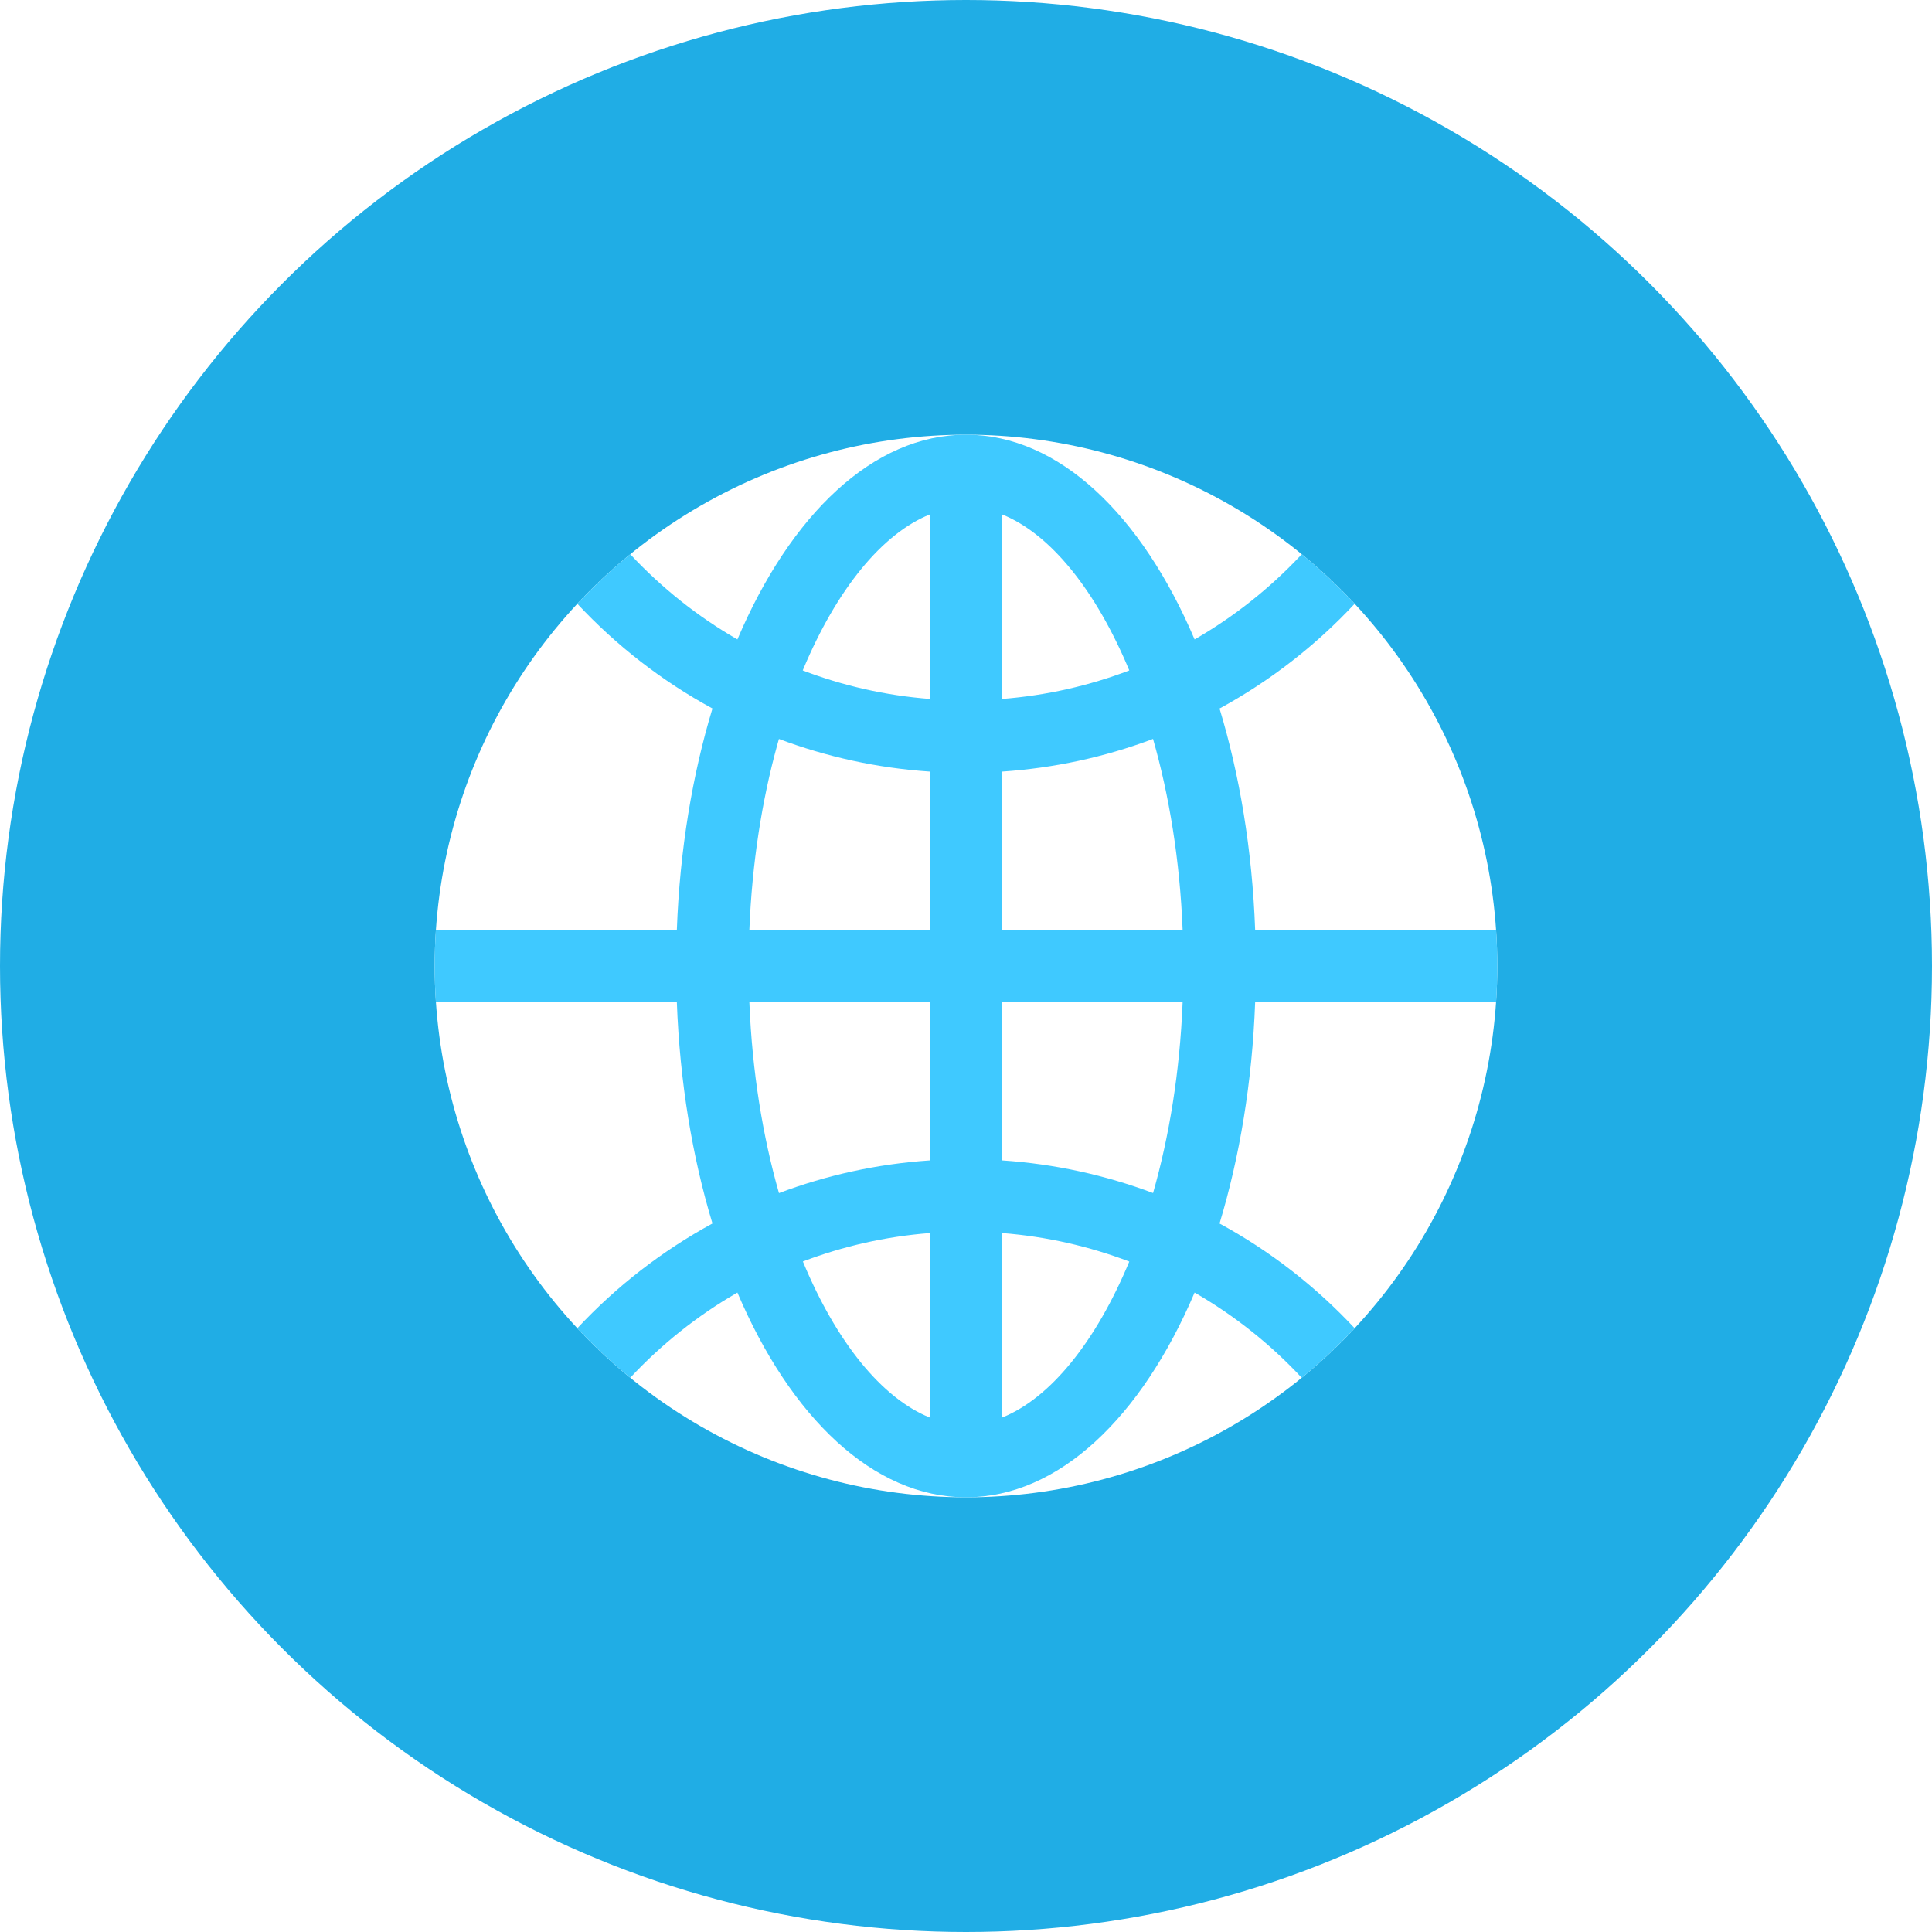
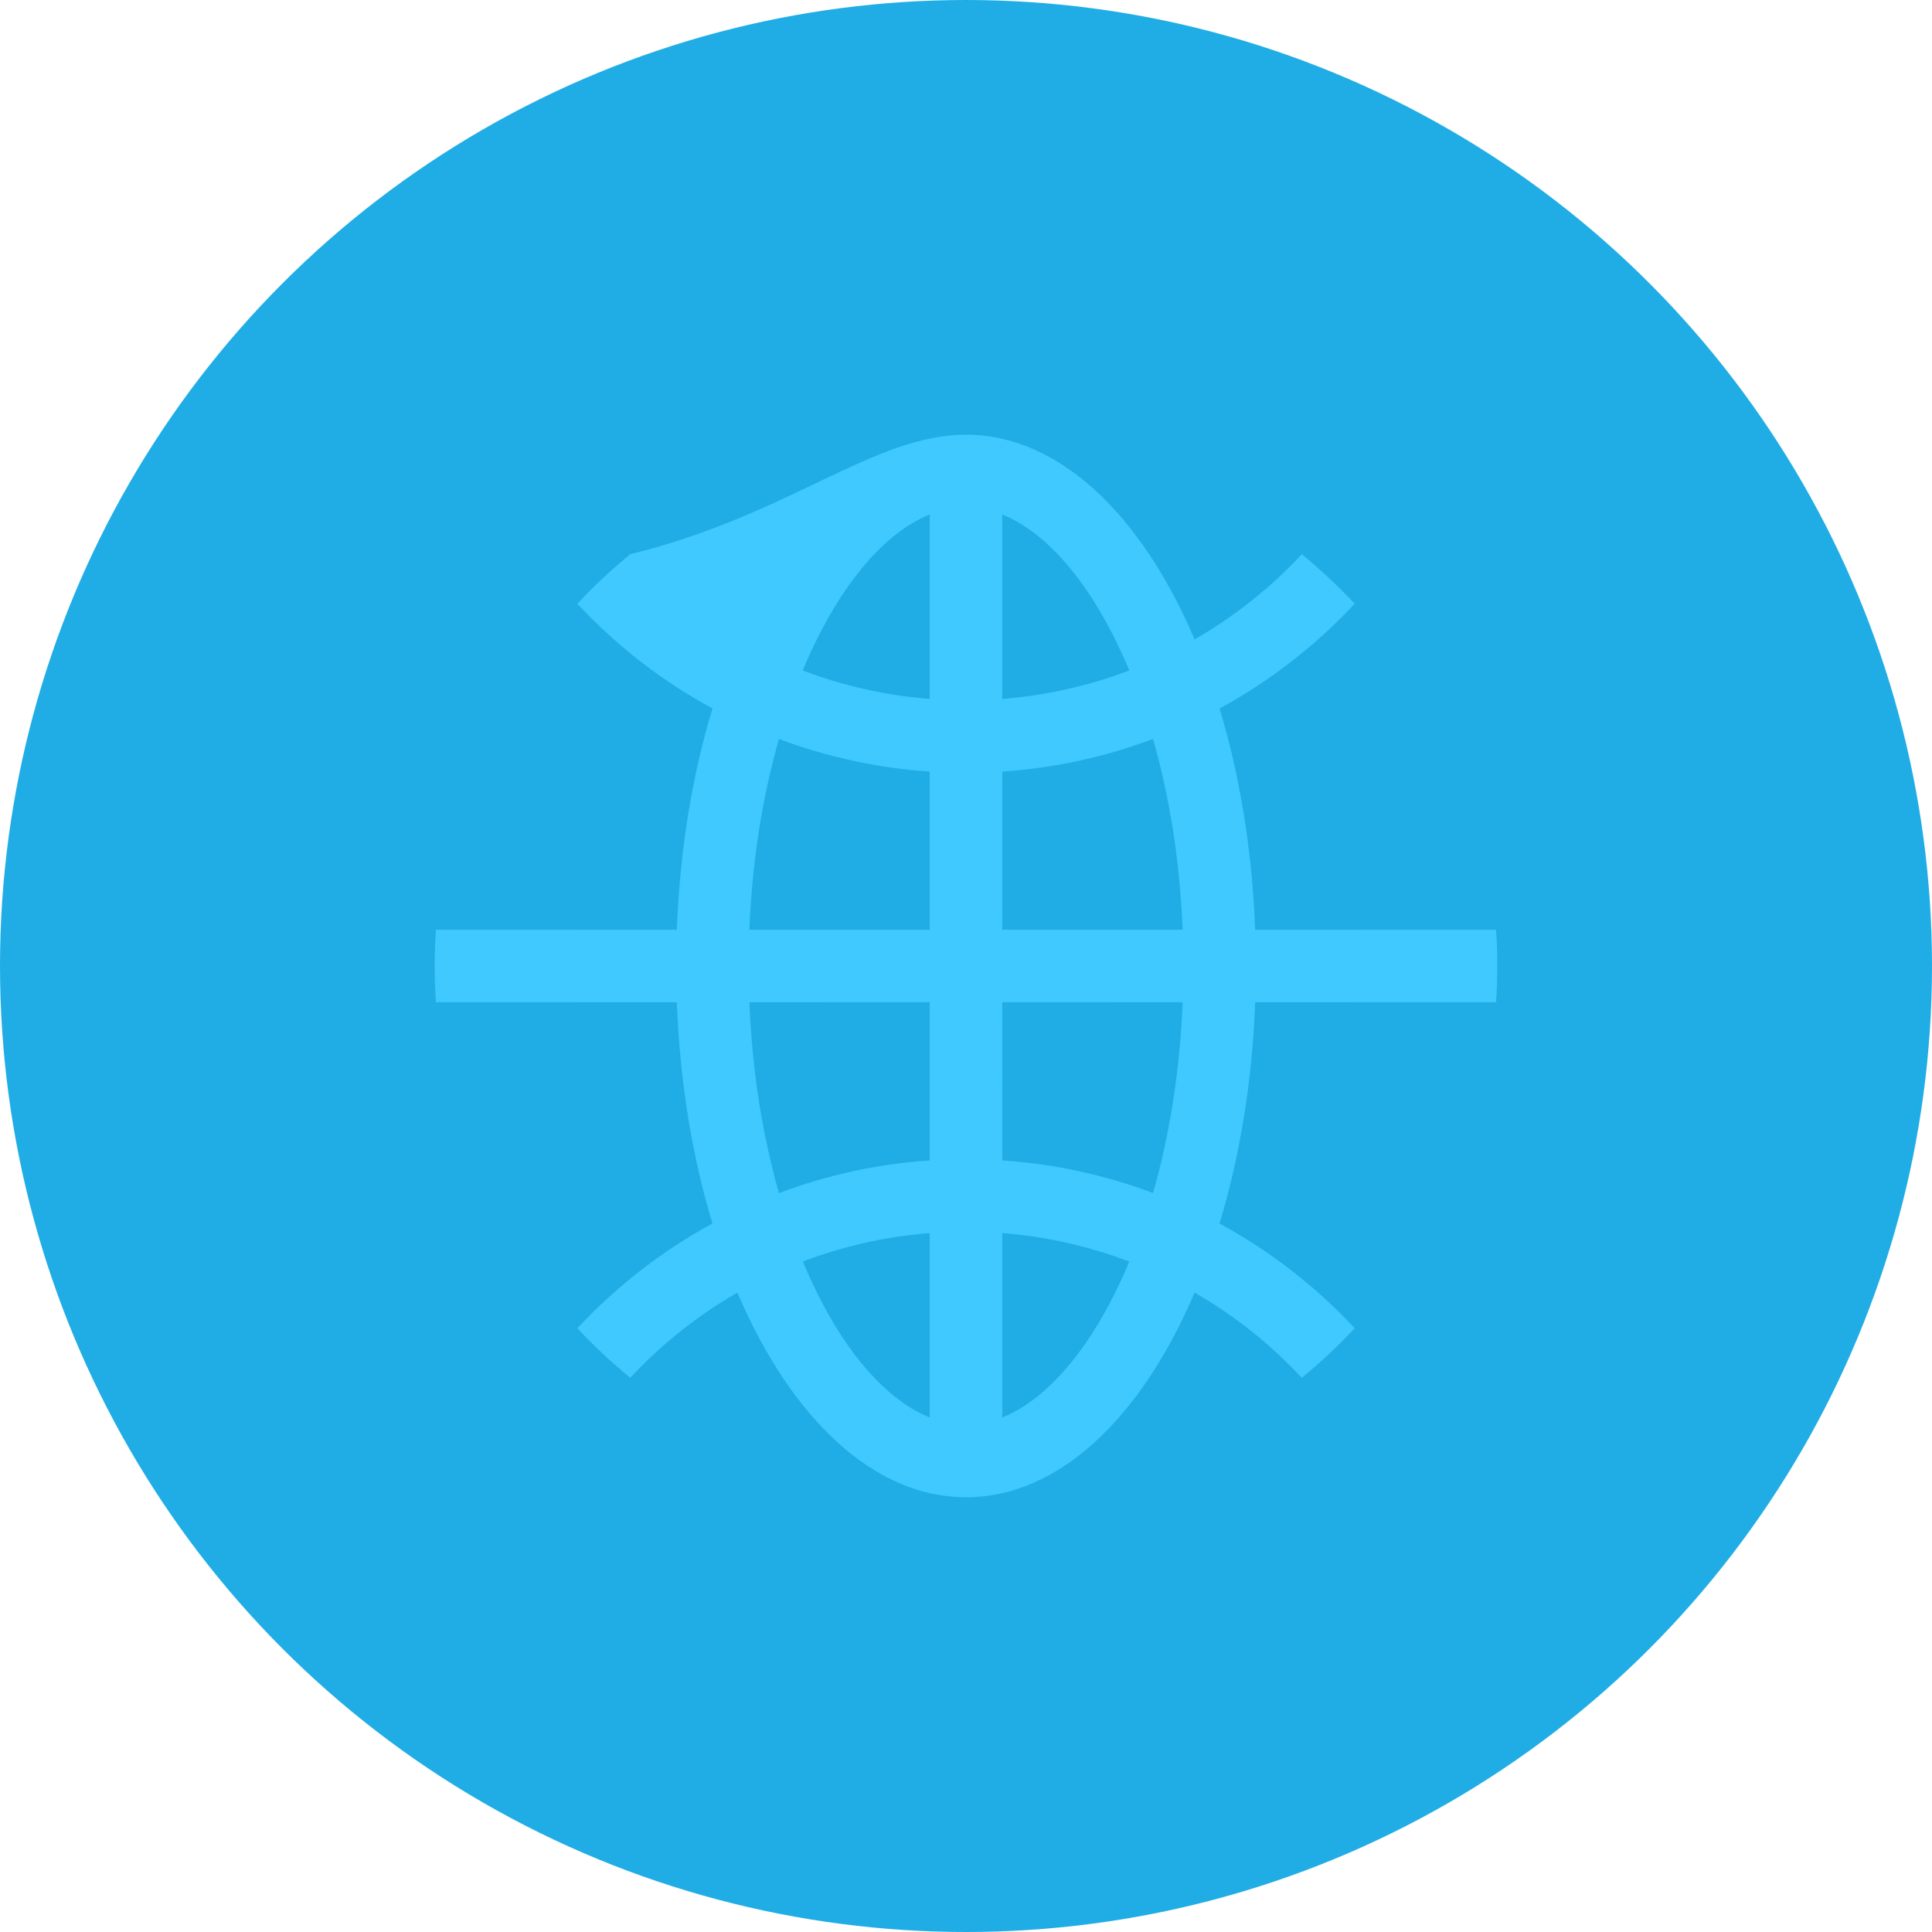
<svg xmlns="http://www.w3.org/2000/svg" width="56px" height="56px" viewBox="0 0 56 56" version="1.1">
  <title>product-nav-2-s</title>
  <desc>Created with Sketch.</desc>
  <defs>
    <filter x="-25.8%" y="-25.8%" width="151.6%" height="151.6%" filterUnits="objectBoundingBox" id="filter-1">
      <feOffset dx="0" dy="0" in="SourceAlpha" result="shadowOffsetOuter1" />
      <feGaussianBlur stdDeviation="2" in="shadowOffsetOuter1" result="shadowBlurOuter1" />
      <feColorMatrix values="0 0 0 0 0   0 0 0 0 0.535   0 0 0 0 0.747  0 0 0 1 0" type="matrix" in="shadowBlurOuter1" result="shadowMatrixOuter1" />
      <feMerge>
        <feMergeNode in="shadowMatrixOuter1" />
        <feMergeNode in="SourceGraphic" />
      </feMerge>
    </filter>
  </defs>
  <g id="页面-1" stroke="none" stroke-width="1" fill="none" fill-rule="evenodd">
    <g id="画板" transform="translate(-118, -534)">
      <g id="product-nav-2-s" transform="translate(118, 534)">
        <circle id="Oval" fill="#20ADE5" cx="28" cy="28" r="28" />
        <g id="编组-9" filter="url(#filter-1)" transform="translate(12.6, 12.6)">
-           <circle id="椭圆形" fill="#FFFFFF" cx="15.4" cy="15.4" r="15.4" />
-           <path d="M15.4,0 C18.092,0 20.489,2.322 22.026,5.934 C23.17,5.276 24.207,4.452 25.105,3.495 L25.132,3.464 C25.675,3.908 26.188,4.388 26.666,4.9 C25.536,6.111 24.214,7.139 22.749,7.937 C23.331,9.859 23.696,12.034 23.781,14.349 L30.765,14.35 C30.788,14.697 30.8,15.047 30.8,15.4 C30.8,15.753 30.788,16.103 30.765,16.45 L23.781,16.451 C23.696,18.766 23.331,20.941 22.749,22.864 C24.214,23.66 25.536,24.689 26.665,25.899 C26.188,26.412 25.675,26.892 25.132,27.336 C24.229,26.366 23.182,25.531 22.026,24.866 C20.489,28.478 18.092,30.8 15.4,30.8 C12.708,30.8 10.311,28.478 8.774,24.866 C7.618,25.531 6.571,26.366 5.668,27.335 C5.125,26.892 4.612,26.412 4.134,25.9 C5.264,24.689 6.586,23.661 8.051,22.863 C7.469,20.941 7.104,18.766 7.019,16.451 L0.035,16.45 C0.012,16.103 0,15.753 0,15.4 C0,15.047 0.012,14.697 0.035,14.35 L7.019,14.349 C7.104,12.034 7.469,9.859 8.051,7.936 C6.586,7.14 5.264,6.111 4.135,4.901 C4.612,4.388 5.125,3.908 5.668,3.464 C6.572,4.434 7.618,5.269 8.774,5.934 C10.311,2.322 12.708,0 15.4,0 Z M10.672,23.965 C11.638,26.299 12.961,27.929 14.35,28.488 L14.35,23.141 C13.064,23.241 11.83,23.525 10.672,23.965 Z M16.451,23.141 L16.451,28.487 C17.84,27.928 19.163,26.299 20.133,23.967 C18.974,23.526 17.738,23.242 16.451,23.141 Z M14.35,16.45 L9.121,16.451 C9.201,18.466 9.509,20.339 9.979,21.983 C11.353,21.464 12.821,21.138 14.35,21.035 L14.35,16.45 Z M21.679,16.451 L16.45,16.45 L16.451,21.035 C17.98,21.138 19.447,21.464 20.822,21.981 C21.291,20.339 21.599,18.466 21.679,16.451 Z M9.978,8.819 L9.924,9.011 C9.485,10.608 9.198,12.412 9.121,14.349 L14.35,14.349 L14.35,9.765 C12.821,9.662 11.353,9.336 9.978,8.819 Z M20.821,8.817 L20.764,8.84 C19.407,9.345 17.958,9.663 16.451,9.765 L16.45,14.349 L21.679,14.349 C21.599,12.334 21.291,10.461 20.821,8.817 Z M10.683,6.796 L10.668,6.833 C11.826,7.275 13.063,7.559 14.35,7.659 L14.35,2.312 C12.968,2.868 11.652,4.483 10.683,6.796 Z M16.451,2.313 L16.451,7.659 C17.738,7.558 18.974,7.274 20.133,6.833 C19.162,4.501 17.84,2.872 16.451,2.313 Z" id="形状结合" fill="#3FC9FF" />
+           <path d="M15.4,0 C18.092,0 20.489,2.322 22.026,5.934 C23.17,5.276 24.207,4.452 25.105,3.495 L25.132,3.464 C25.675,3.908 26.188,4.388 26.666,4.9 C25.536,6.111 24.214,7.139 22.749,7.937 C23.331,9.859 23.696,12.034 23.781,14.349 L30.765,14.35 C30.788,14.697 30.8,15.047 30.8,15.4 C30.8,15.753 30.788,16.103 30.765,16.45 L23.781,16.451 C23.696,18.766 23.331,20.941 22.749,22.864 C24.214,23.66 25.536,24.689 26.665,25.899 C26.188,26.412 25.675,26.892 25.132,27.336 C24.229,26.366 23.182,25.531 22.026,24.866 C20.489,28.478 18.092,30.8 15.4,30.8 C12.708,30.8 10.311,28.478 8.774,24.866 C7.618,25.531 6.571,26.366 5.668,27.335 C5.125,26.892 4.612,26.412 4.134,25.9 C5.264,24.689 6.586,23.661 8.051,22.863 C7.469,20.941 7.104,18.766 7.019,16.451 L0.035,16.45 C0.012,16.103 0,15.753 0,15.4 C0,15.047 0.012,14.697 0.035,14.35 L7.019,14.349 C7.104,12.034 7.469,9.859 8.051,7.936 C6.586,7.14 5.264,6.111 4.135,4.901 C4.612,4.388 5.125,3.908 5.668,3.464 C10.311,2.322 12.708,0 15.4,0 Z M10.672,23.965 C11.638,26.299 12.961,27.929 14.35,28.488 L14.35,23.141 C13.064,23.241 11.83,23.525 10.672,23.965 Z M16.451,23.141 L16.451,28.487 C17.84,27.928 19.163,26.299 20.133,23.967 C18.974,23.526 17.738,23.242 16.451,23.141 Z M14.35,16.45 L9.121,16.451 C9.201,18.466 9.509,20.339 9.979,21.983 C11.353,21.464 12.821,21.138 14.35,21.035 L14.35,16.45 Z M21.679,16.451 L16.45,16.45 L16.451,21.035 C17.98,21.138 19.447,21.464 20.822,21.981 C21.291,20.339 21.599,18.466 21.679,16.451 Z M9.978,8.819 L9.924,9.011 C9.485,10.608 9.198,12.412 9.121,14.349 L14.35,14.349 L14.35,9.765 C12.821,9.662 11.353,9.336 9.978,8.819 Z M20.821,8.817 L20.764,8.84 C19.407,9.345 17.958,9.663 16.451,9.765 L16.45,14.349 L21.679,14.349 C21.599,12.334 21.291,10.461 20.821,8.817 Z M10.683,6.796 L10.668,6.833 C11.826,7.275 13.063,7.559 14.35,7.659 L14.35,2.312 C12.968,2.868 11.652,4.483 10.683,6.796 Z M16.451,2.313 L16.451,7.659 C17.738,7.558 18.974,7.274 20.133,6.833 C19.162,4.501 17.84,2.872 16.451,2.313 Z" id="形状结合" fill="#3FC9FF" />
        </g>
      </g>
    </g>
  </g>
</svg>